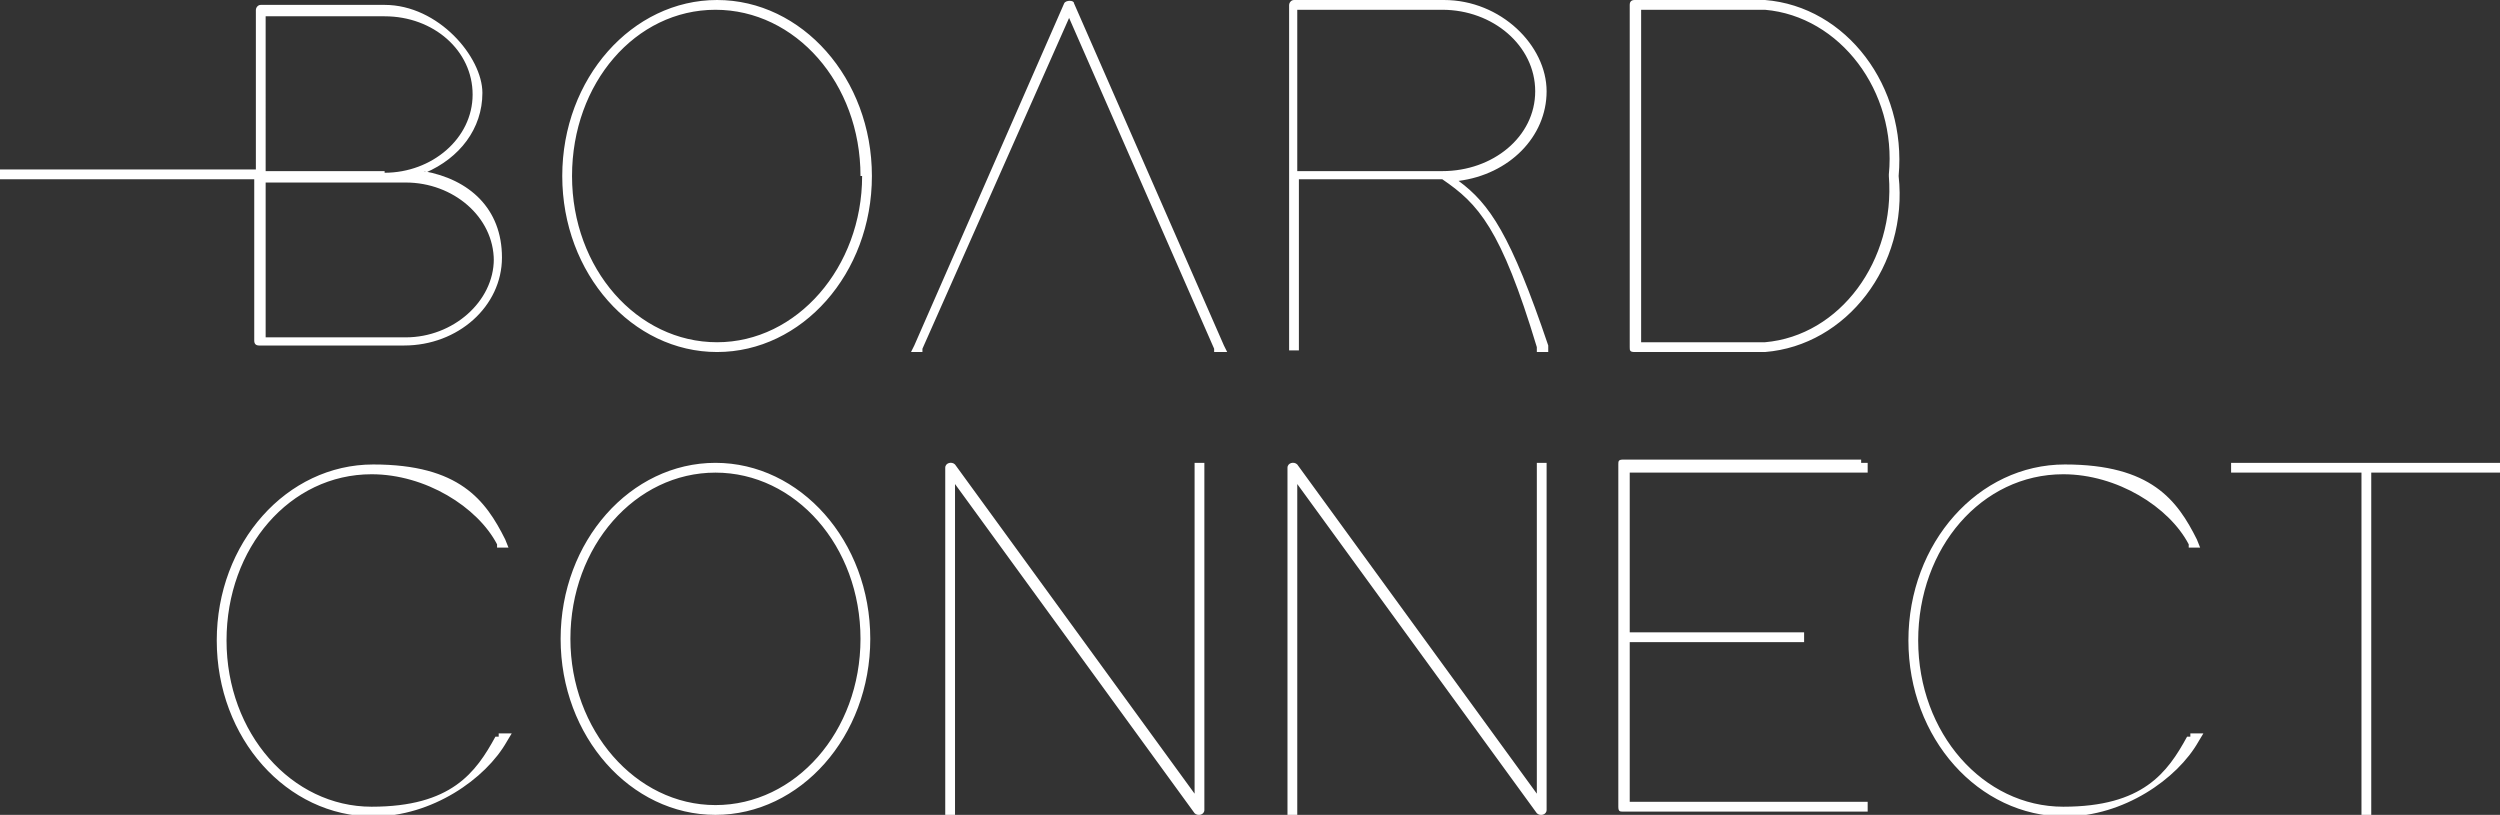
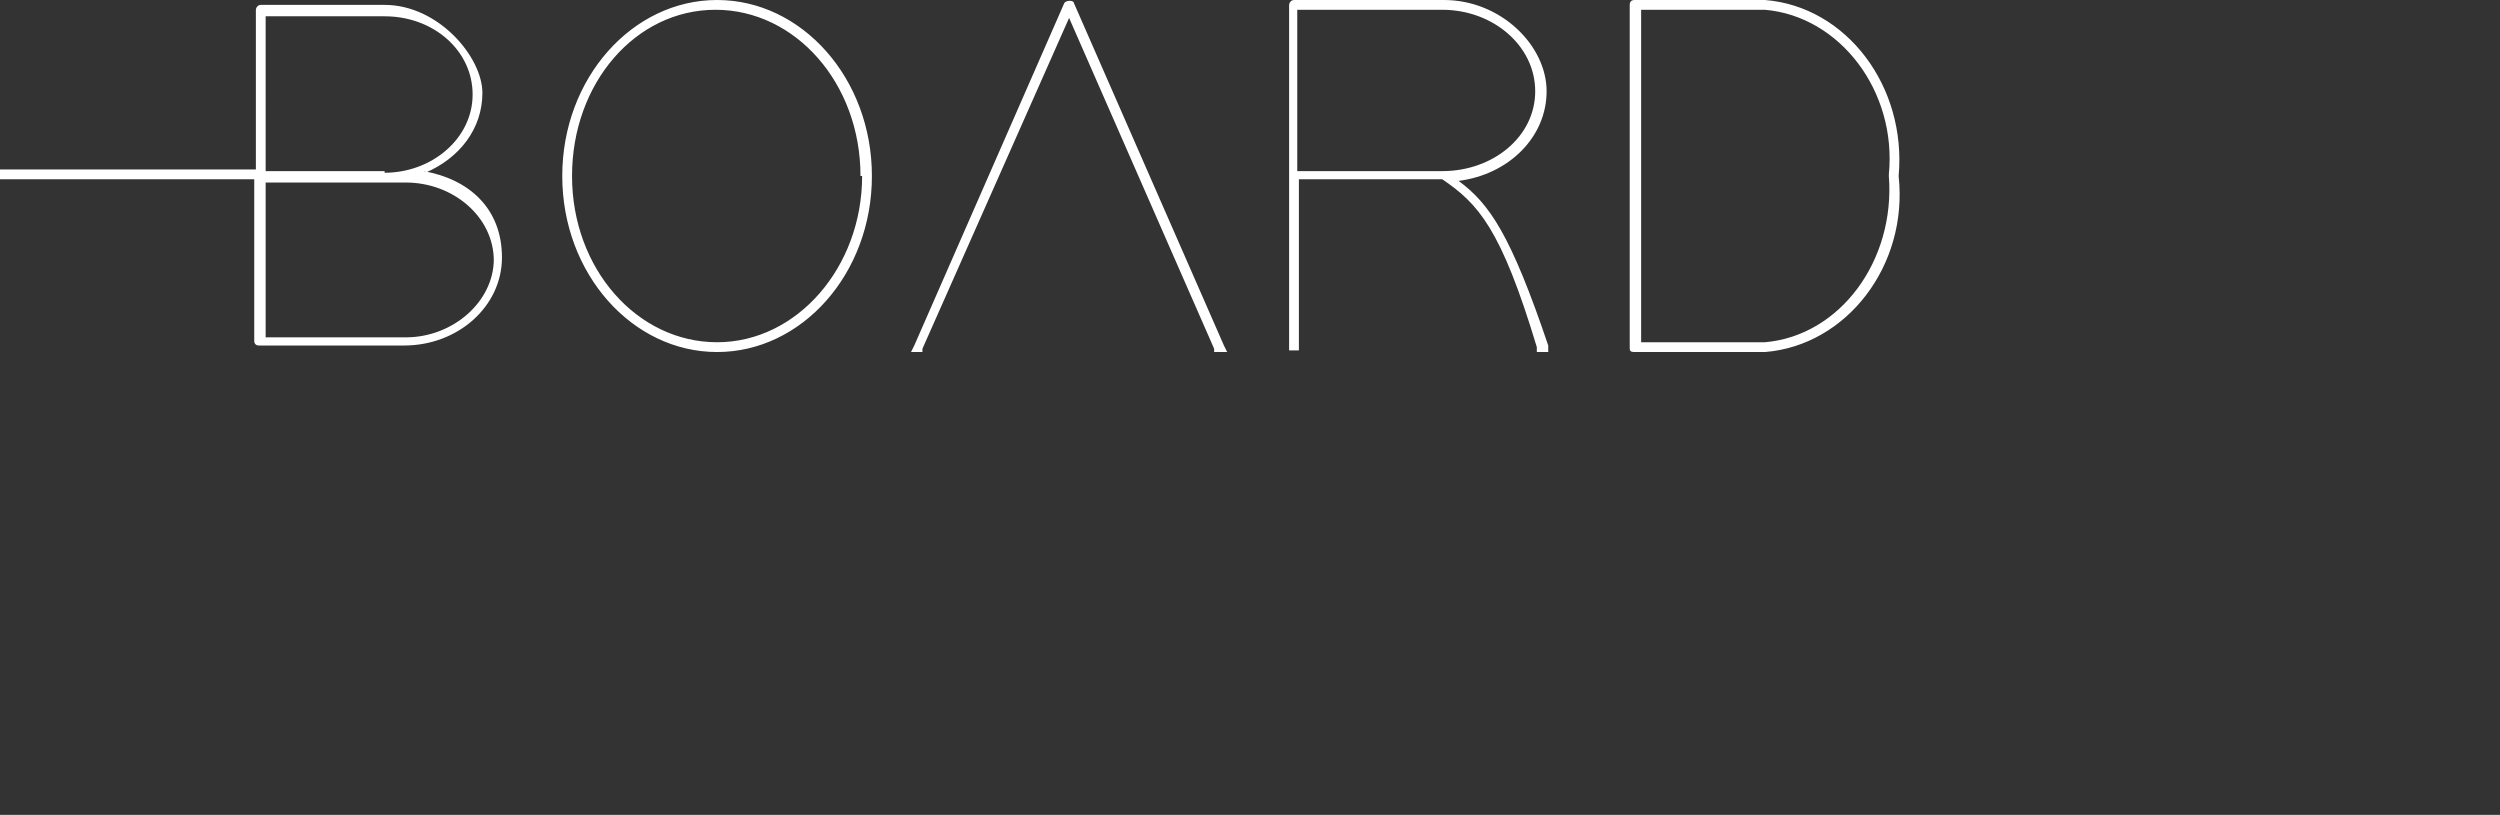
<svg xmlns="http://www.w3.org/2000/svg" id="Ebene_1" version="1.1" viewBox="0 0 153.4 50">
  <rect x="0" y="0" width="153.4" height="50" fill="#333333" stroke="none" />
  <defs>
    <style>
      .st0 {
        fill: #fff;
      }
    </style>
  </defs>
-   <path class="st0" d="M145.5,28.4h7.9v.6h-7.9v21h-.6v-21h-8v-.6h8.6M134.4,45.2v-.2h.8l-.3.5c-1.3,2.3-4.6,4.6-8.2,4.6-5.3,0-9.6-4.8-9.6-10.8s4.3-10.8,9.6-10.8,6.9,2.2,8.1,4.6l.2.5h-.7v-.2c-1.2-2.3-4.4-4.3-7.7-4.3-5,0-8.9,4.5-8.9,10.2s4,10.2,8.9,10.2,6.4-2.1,7.6-4.3h.2ZM114.3,28.4h.3v.6h-14.6v9.8h10.7v.6h-10.7v9.8h14.6v.6h-15c-.2,0-.3,0-.3-.3v-21c0-.2,0-.3.3-.3h14.6v.2ZM79.6,49.7v.3h-.6v-21.3c0-.3.4-.4.6-.2l14.7,20.2v-20.3h.6v21.3c0,.3-.4.4-.6.2l-14.7-20.2v20ZM58.6,49.7v.3h-.6v-21.3c0-.3.4-.4.6-.2l14.7,20.2v-20.3h.6v21.3c0,.3-.4.4-.6.2l-14.7-20.2s0,20,0,20ZM35,39.2c0,5.6,4,10.2,8.9,10.2s8.9-4.5,8.9-10.2-4-10.2-8.9-10.2-8.9,4.5-8.9,10.2ZM34.4,39.2c0-6,4.3-10.8,9.5-10.8s9.5,4.8,9.5,10.8-4.3,10.8-9.5,10.8-9.5-4.8-9.5-10.8ZM30.6,45.2v-.2h.8l-.3.5c-1.3,2.3-4.6,4.6-8.2,4.6-5.3,0-9.6-4.8-9.6-10.8s4.3-10.8,9.6-10.8,6.9,2.2,8.1,4.6l.2.5h-.7v-.2c-1.2-2.3-4.4-4.3-7.7-4.3-5,0-8.9,4.5-8.9,10.2s4,10.2,8.9,10.2,6.4-2.1,7.6-4.3h.2Z" />
  <path class="st0" d="M30.3,15.9c0,2.6-2.5,4.8-5.4,4.8h-8.6v-9.5h8.6c2.9,0,5.4,2.1,5.4,4.8M23.6,10.5h-7.3V1h7.3c3,0,5.4,2.1,5.4,4.8s-2.5,4.8-5.4,4.8h0ZM26.1,10.6c2.1-.9,3.5-2.7,3.5-4.9S26.9.3,23.6.3h-7.6c-.2,0-.3.2-.3.3v9.8H0v.6h15.6v9.9c0,.2.1.3.3.3h8.9c3.3,0,6-2.4,6-5.4s-2-4.8-4.8-5.3h.1ZM52.9,10.8c0,5.6-4,10.2-8.9,10.2s-8.9-4.5-8.9-10.2S39,.6,43.9.6s8.9,4.5,8.9,10.2h0ZM53.5,10.8c0-6-4.3-10.8-9.5-10.8s-9.5,4.8-9.5,10.8,4.3,10.8,9.5,10.8,9.5-4.8,9.5-10.8ZM74.6,21.6h.7l-.2-.4L65.9.2c0-.2-.5-.2-.6,0l-9.2,21-.2.4h.7v-.2L65.6,1.1l8.9,20.3v.2h0ZM88.6,10.5h-9V.6h8.9c3.1,0,5.7,2.2,5.7,5s-2.6,4.9-5.7,4.9h0ZM94.3,21.6h.7v-.4c-2.3-6.8-3.6-8.7-5.5-10.1,3.1-.4,5.4-2.7,5.4-5.5S92.1,0,88.6,0h-9.2c-.2,0-.3.2-.3.3v10.7h0v10.5h.6v-10.5h8.8c2.2,1.5,3.6,3,5.8,10.3v.2h0ZM115.9,10.8h0c.4,5.2-3,9.8-7.6,10.2h-7.6V.6h7.6c4.6.4,8.1,5,7.6,10.1h0ZM116.5,10.8c.5-5.5-3.2-10.4-8.2-10.8h-8c-.2,0-.3.1-.3.3v21c0,.2,0,.3.3.3h8c5-.4,8.8-5.3,8.2-10.8Z" />
</svg>